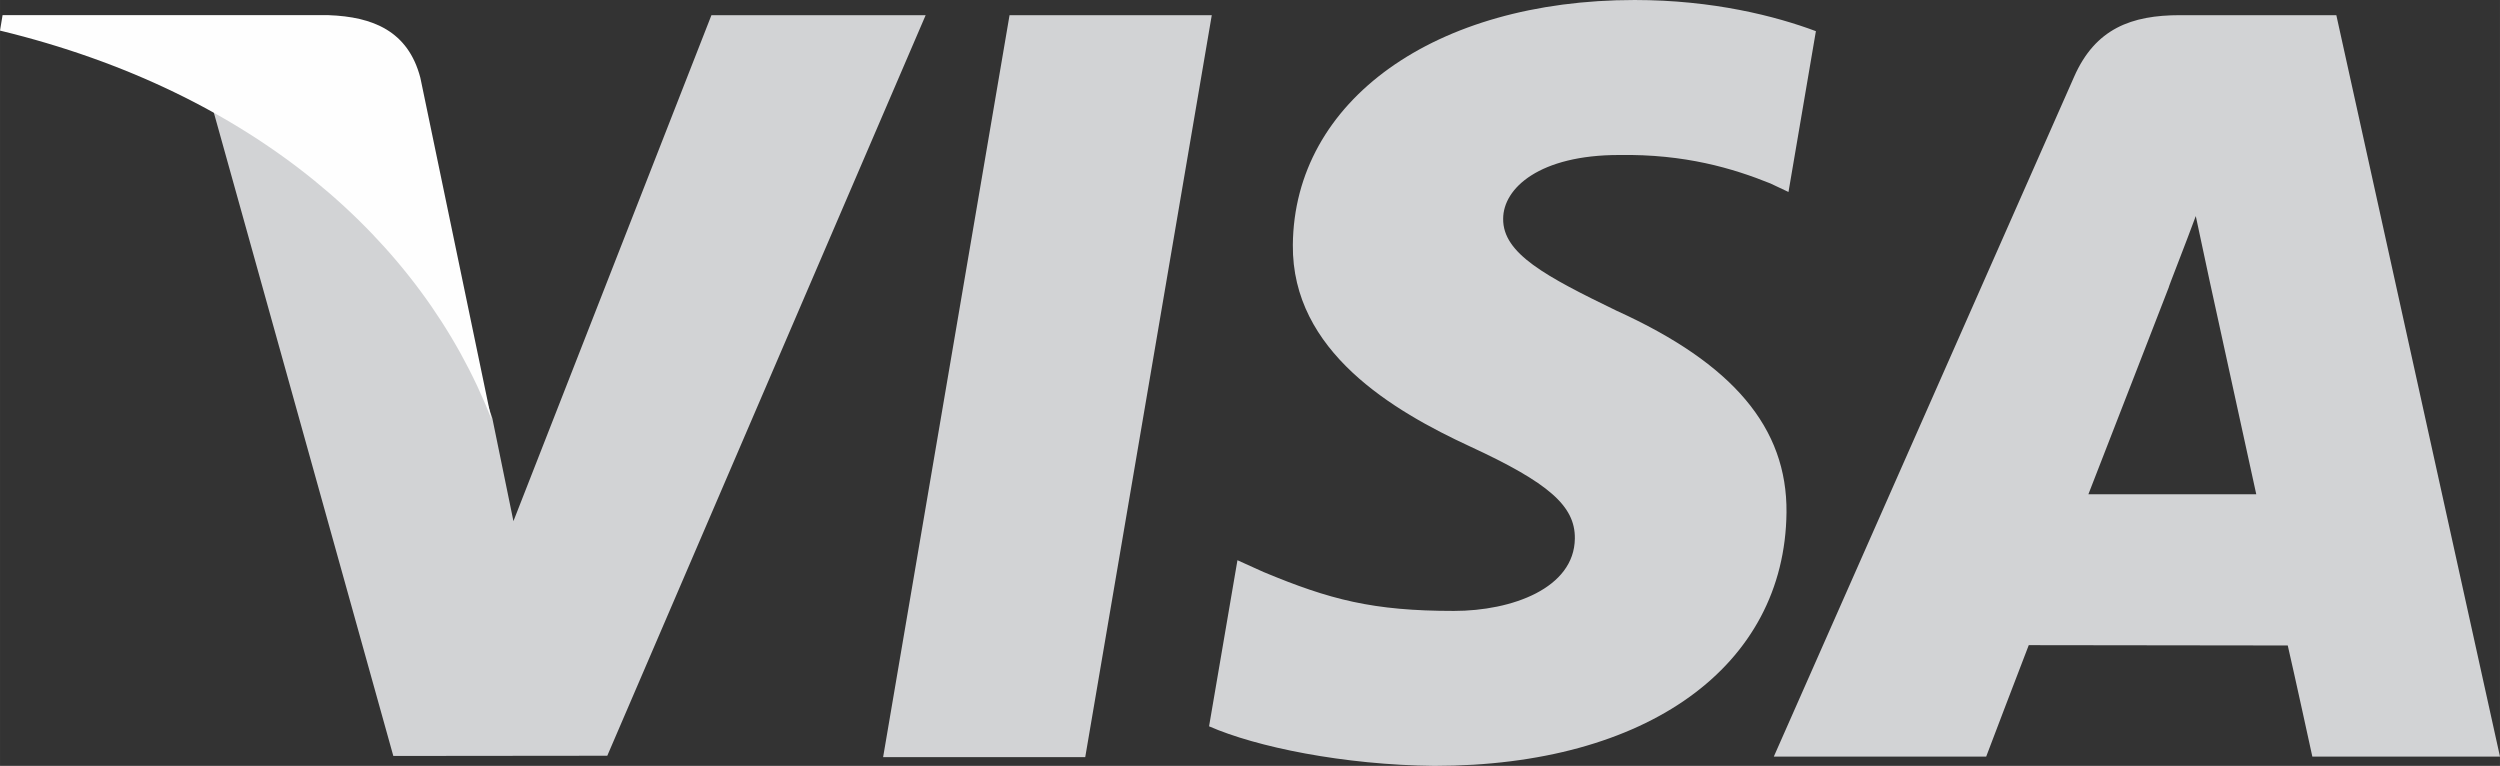
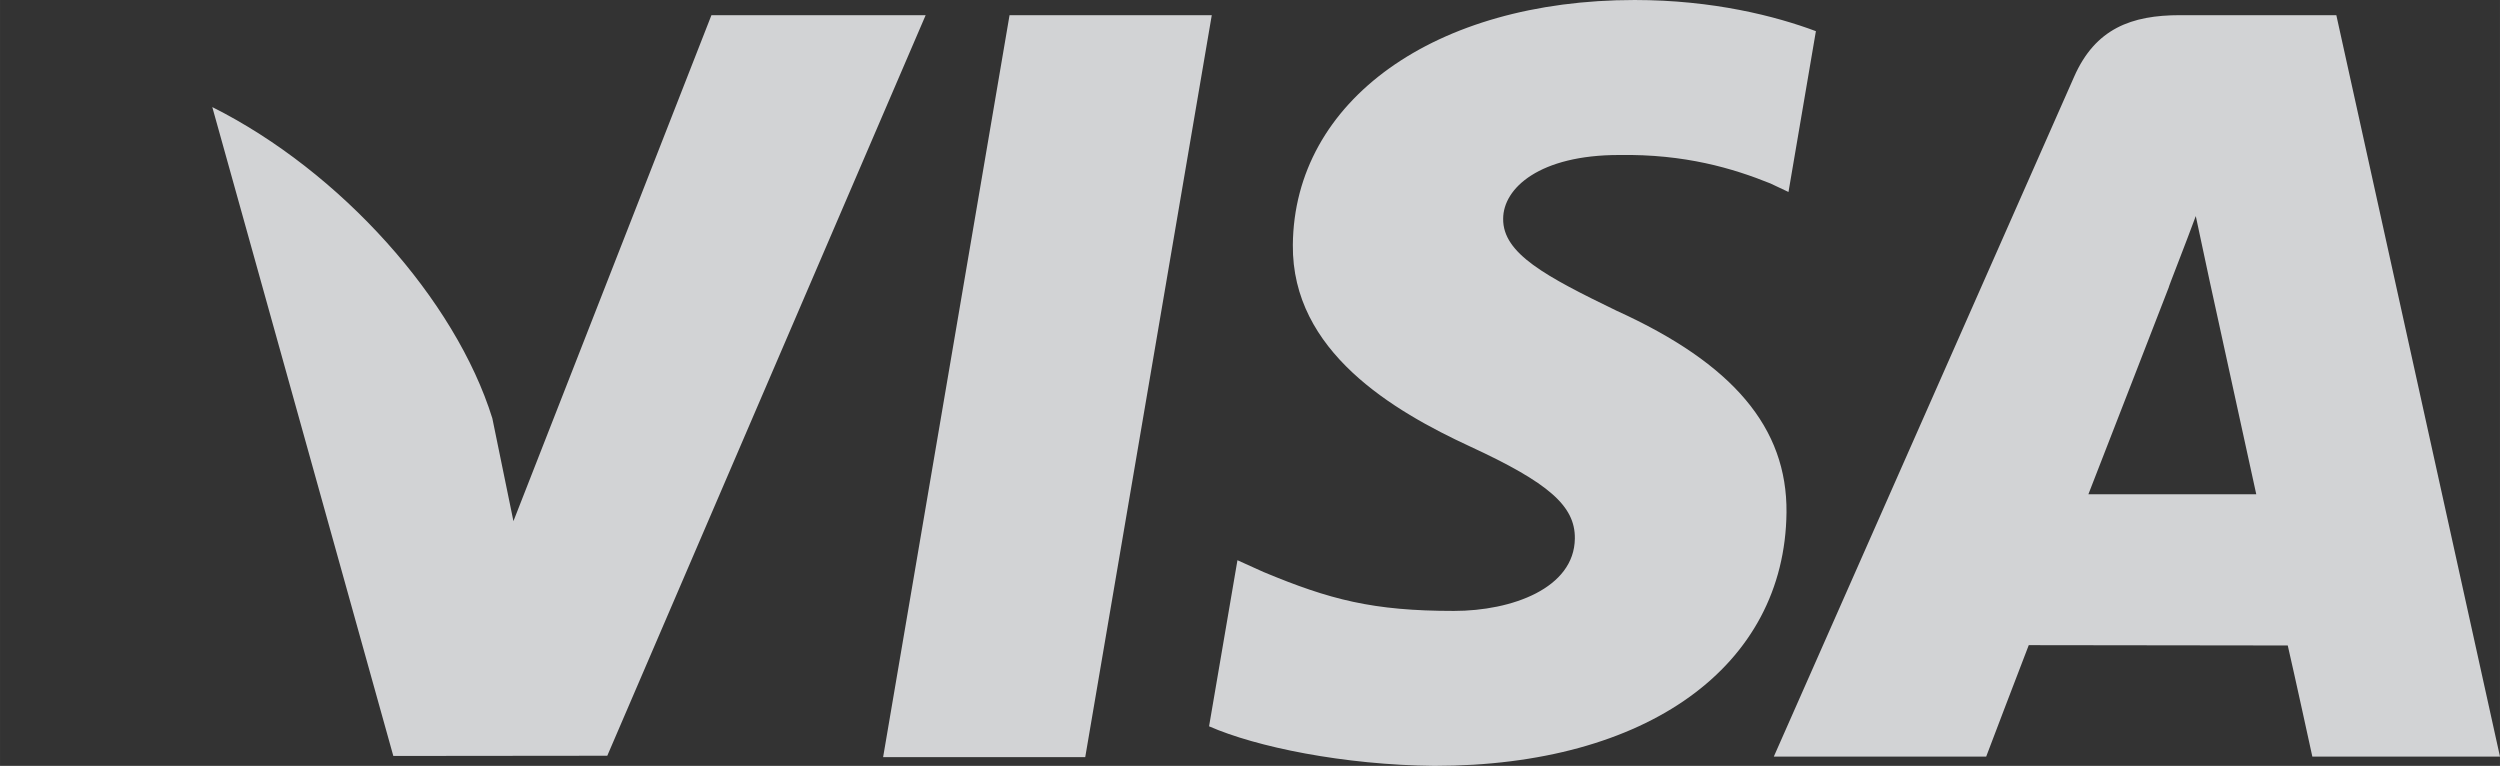
<svg xmlns="http://www.w3.org/2000/svg" xml:space="preserve" width="95.397mm" height="29.225mm" version="1.1" style="shape-rendering:geometricPrecision; text-rendering:geometricPrecision; image-rendering:optimizeQuality; fill-rule:evenodd; clip-rule:evenodd" viewBox="0 0 10364.07 3175.08">
  <rect x="0" y="0" width="10364.07" height="3175.08" fill="#333333" stroke="none" />
  <defs>
    <style type="text/css"> .fil1 {fill:#FEFEFE;fill-rule:nonzero} .fil0 {fill:#D2D3D5;fill-rule:nonzero} </style>
  </defs>
  <g id="Слой_x0020_1">
    <path class="fil0" d="M3661.04 3138.85l524.15 -3075.98 838.38 0 -524.6 3075.98 -837.94 0zm3867.05 -3009.65c-166.19,-62.28 -426.38,-129.2 -751.41,-129.2 -828.51,0 -1412.08,417.24 -1417.02,1015.19 -4.65,441.95 416.64,688.52 734.63,835.69 326.37,150.76 436.11,246.88 434.47,381.47 -2.1,206.15 -260.65,300.32 -501.54,300.32 -335.65,0 -513.81,-46.55 -789.28,-161.39l-107.93 -48.8 -117.68 688.52c195.83,85.92 557.83,160.19 933.9,164.08 881.35,0 1453.4,-412.46 1459.98,-1050.97 3.15,-349.88 -220.22,-616.07 -703.94,-835.7 -293.14,-142.22 -472.49,-237.14 -470.69,-381.31 0,-127.86 151.96,-264.54 480.27,-264.54 274.12,-4.35 472.64,55.54 627.45,117.82l75.15 35.48 113.64 -666.67 0 0zm2157.49 -66.33l-647.81 0c-200.76,0 -350.92,54.8 -439.11,255.11l-1245.15 2818.77 880.45 0c0,0 143.87,-378.92 176.51,-462.16 96.11,0 951.42,1.35 1073.73,1.35 25.01,107.64 101.96,460.81 101.96,460.81l777.89 0 -678.49 -3074.03 0 0.15zm-1027.92 1986.23c69.31,-177.26 334.01,-859.8 334.01,-859.8 -4.94,8.08 68.87,-178.16 111.24,-293.58l56.59 265.14c0,0 160.64,734.33 194.17,888.24l-696.01 0zm-5708.35 -1986.23l-820.87 2097.61 -87.43 -426.23c-152.71,-491.35 -628.79,-1023.72 -1161.01,-1290.36l750.5 2690.02 887.04 -0.89 1319.86 -3070.14 -888.09 0z" />
-     <path class="fil1" d="M1362.67 62.72l-1352.05 0 -10.63 64.08c1051.72,254.67 1747.73,869.83 2036.67,1609.26l-294.03 -1413.43c-50.76,-194.77 -197.92,-253.01 -379.97,-259.75l0 -0.15zm0 0l0 0 0 0z" />
  </g>
</svg>